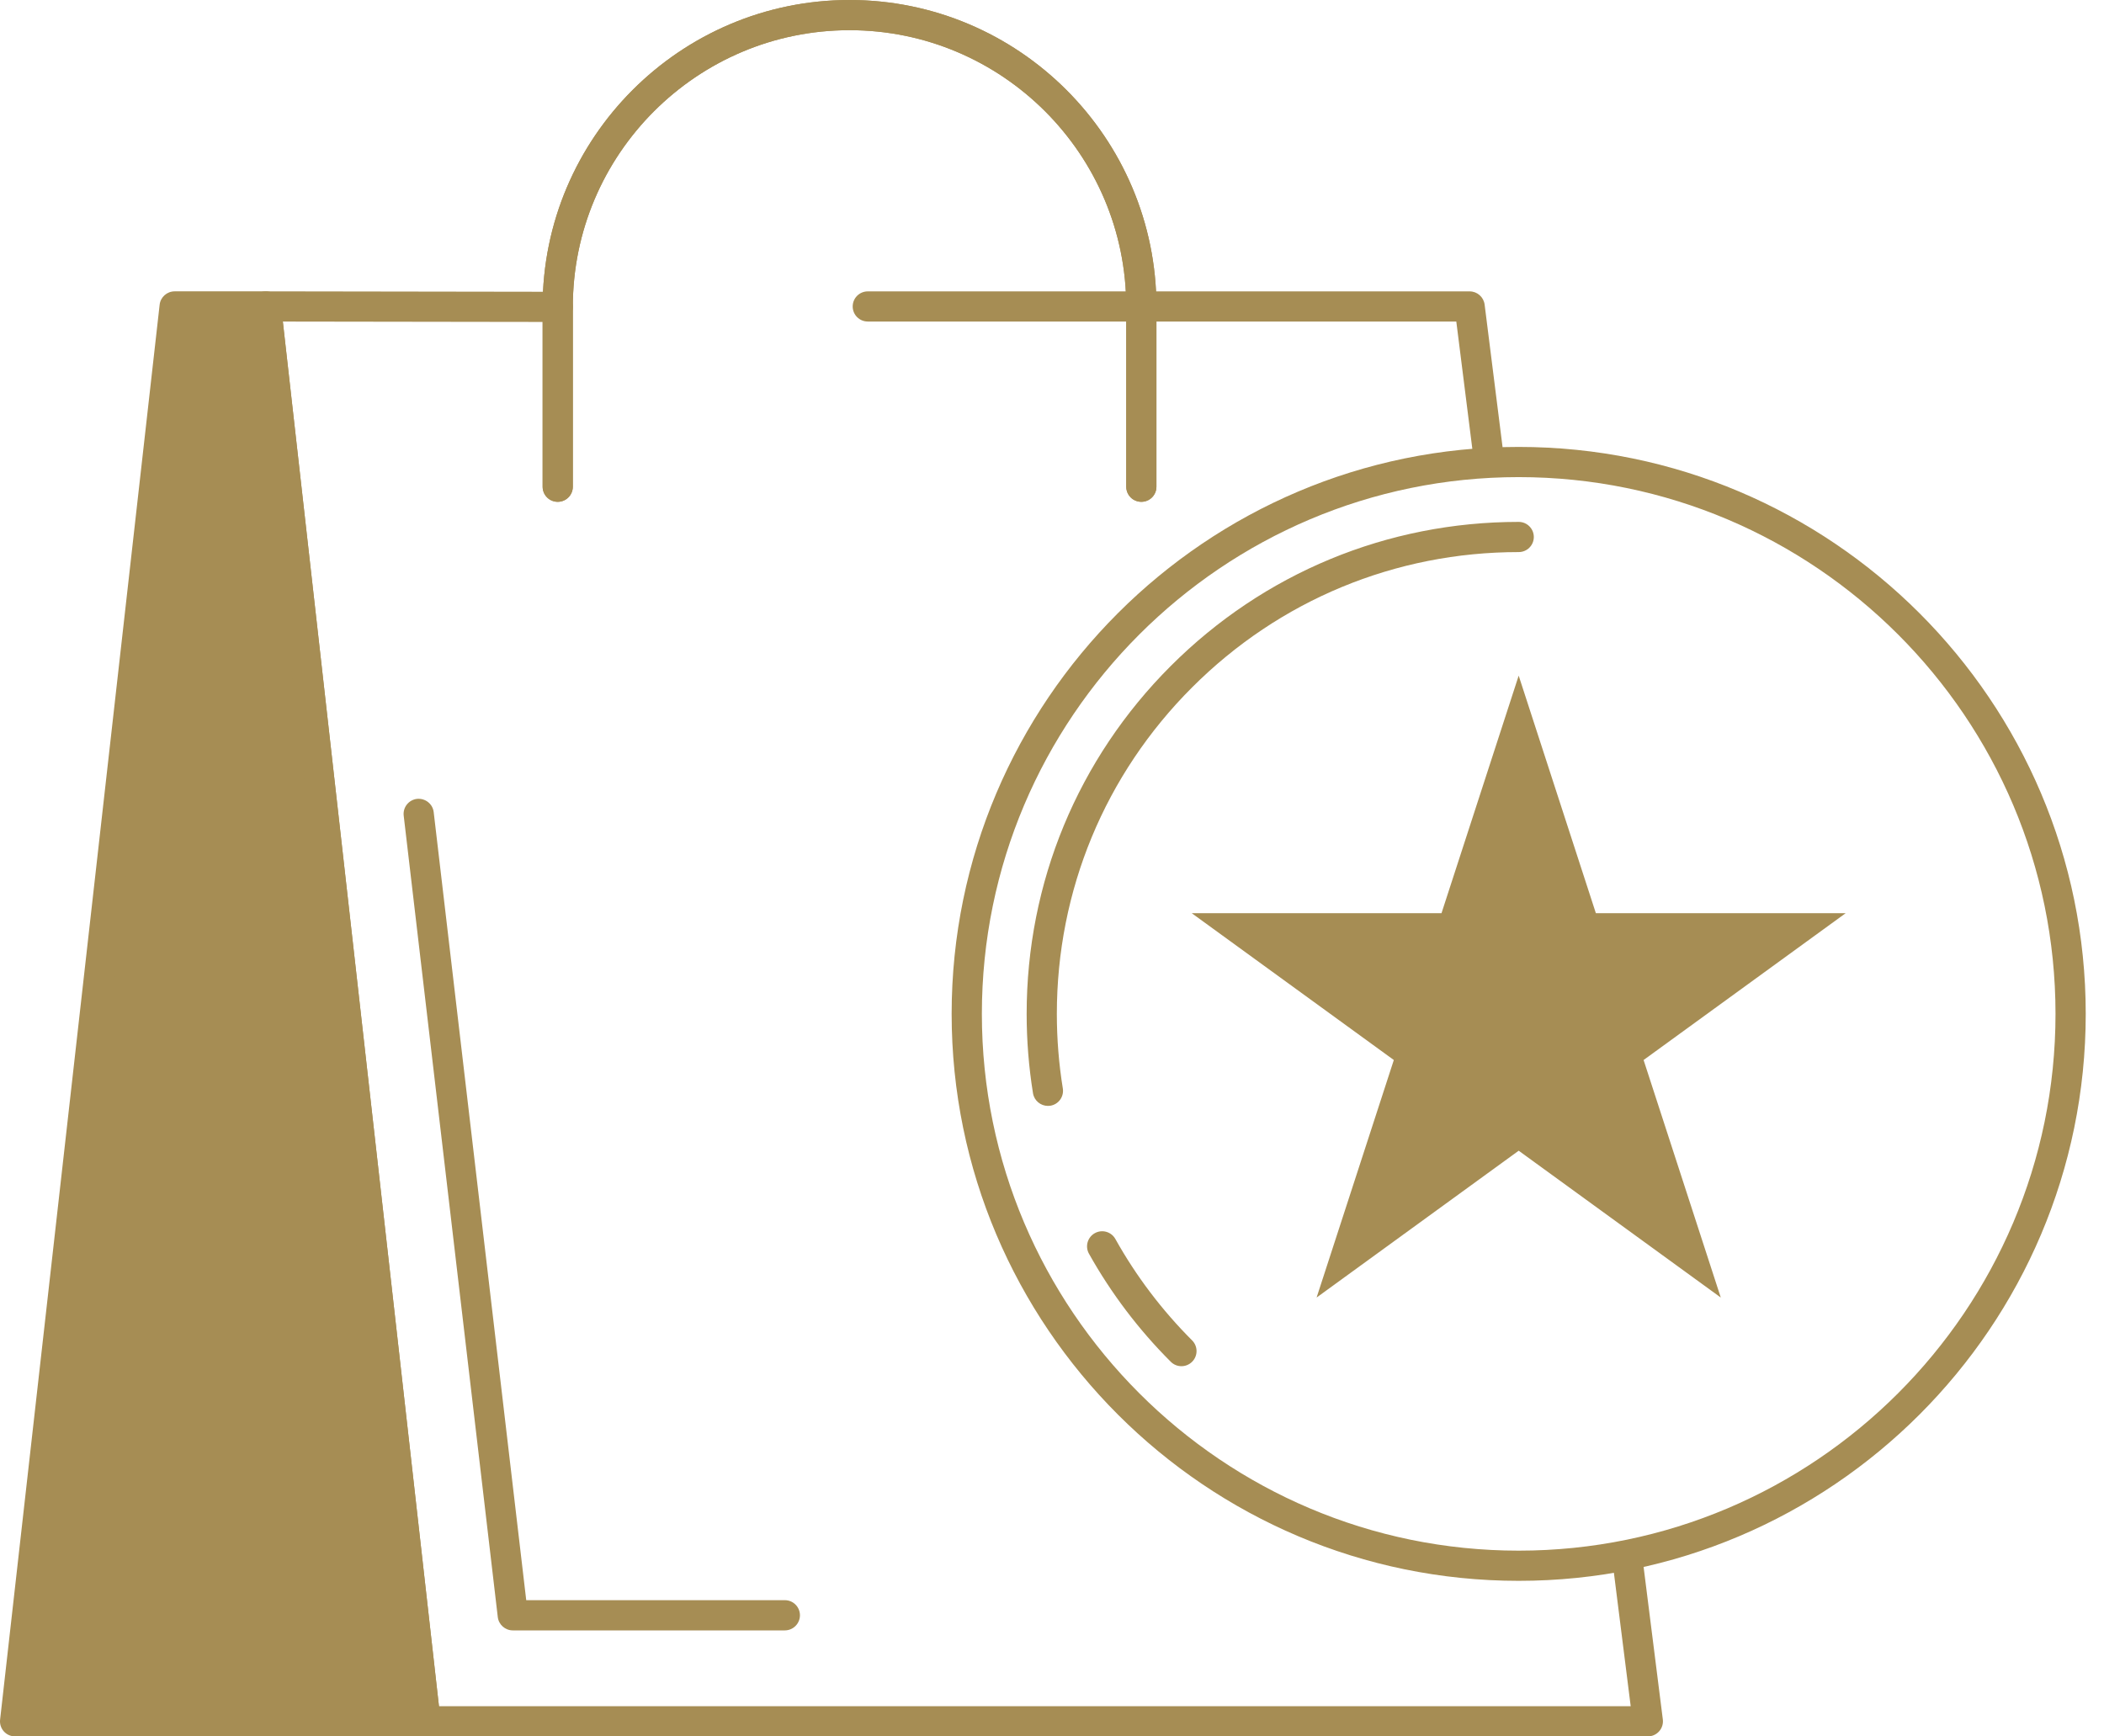
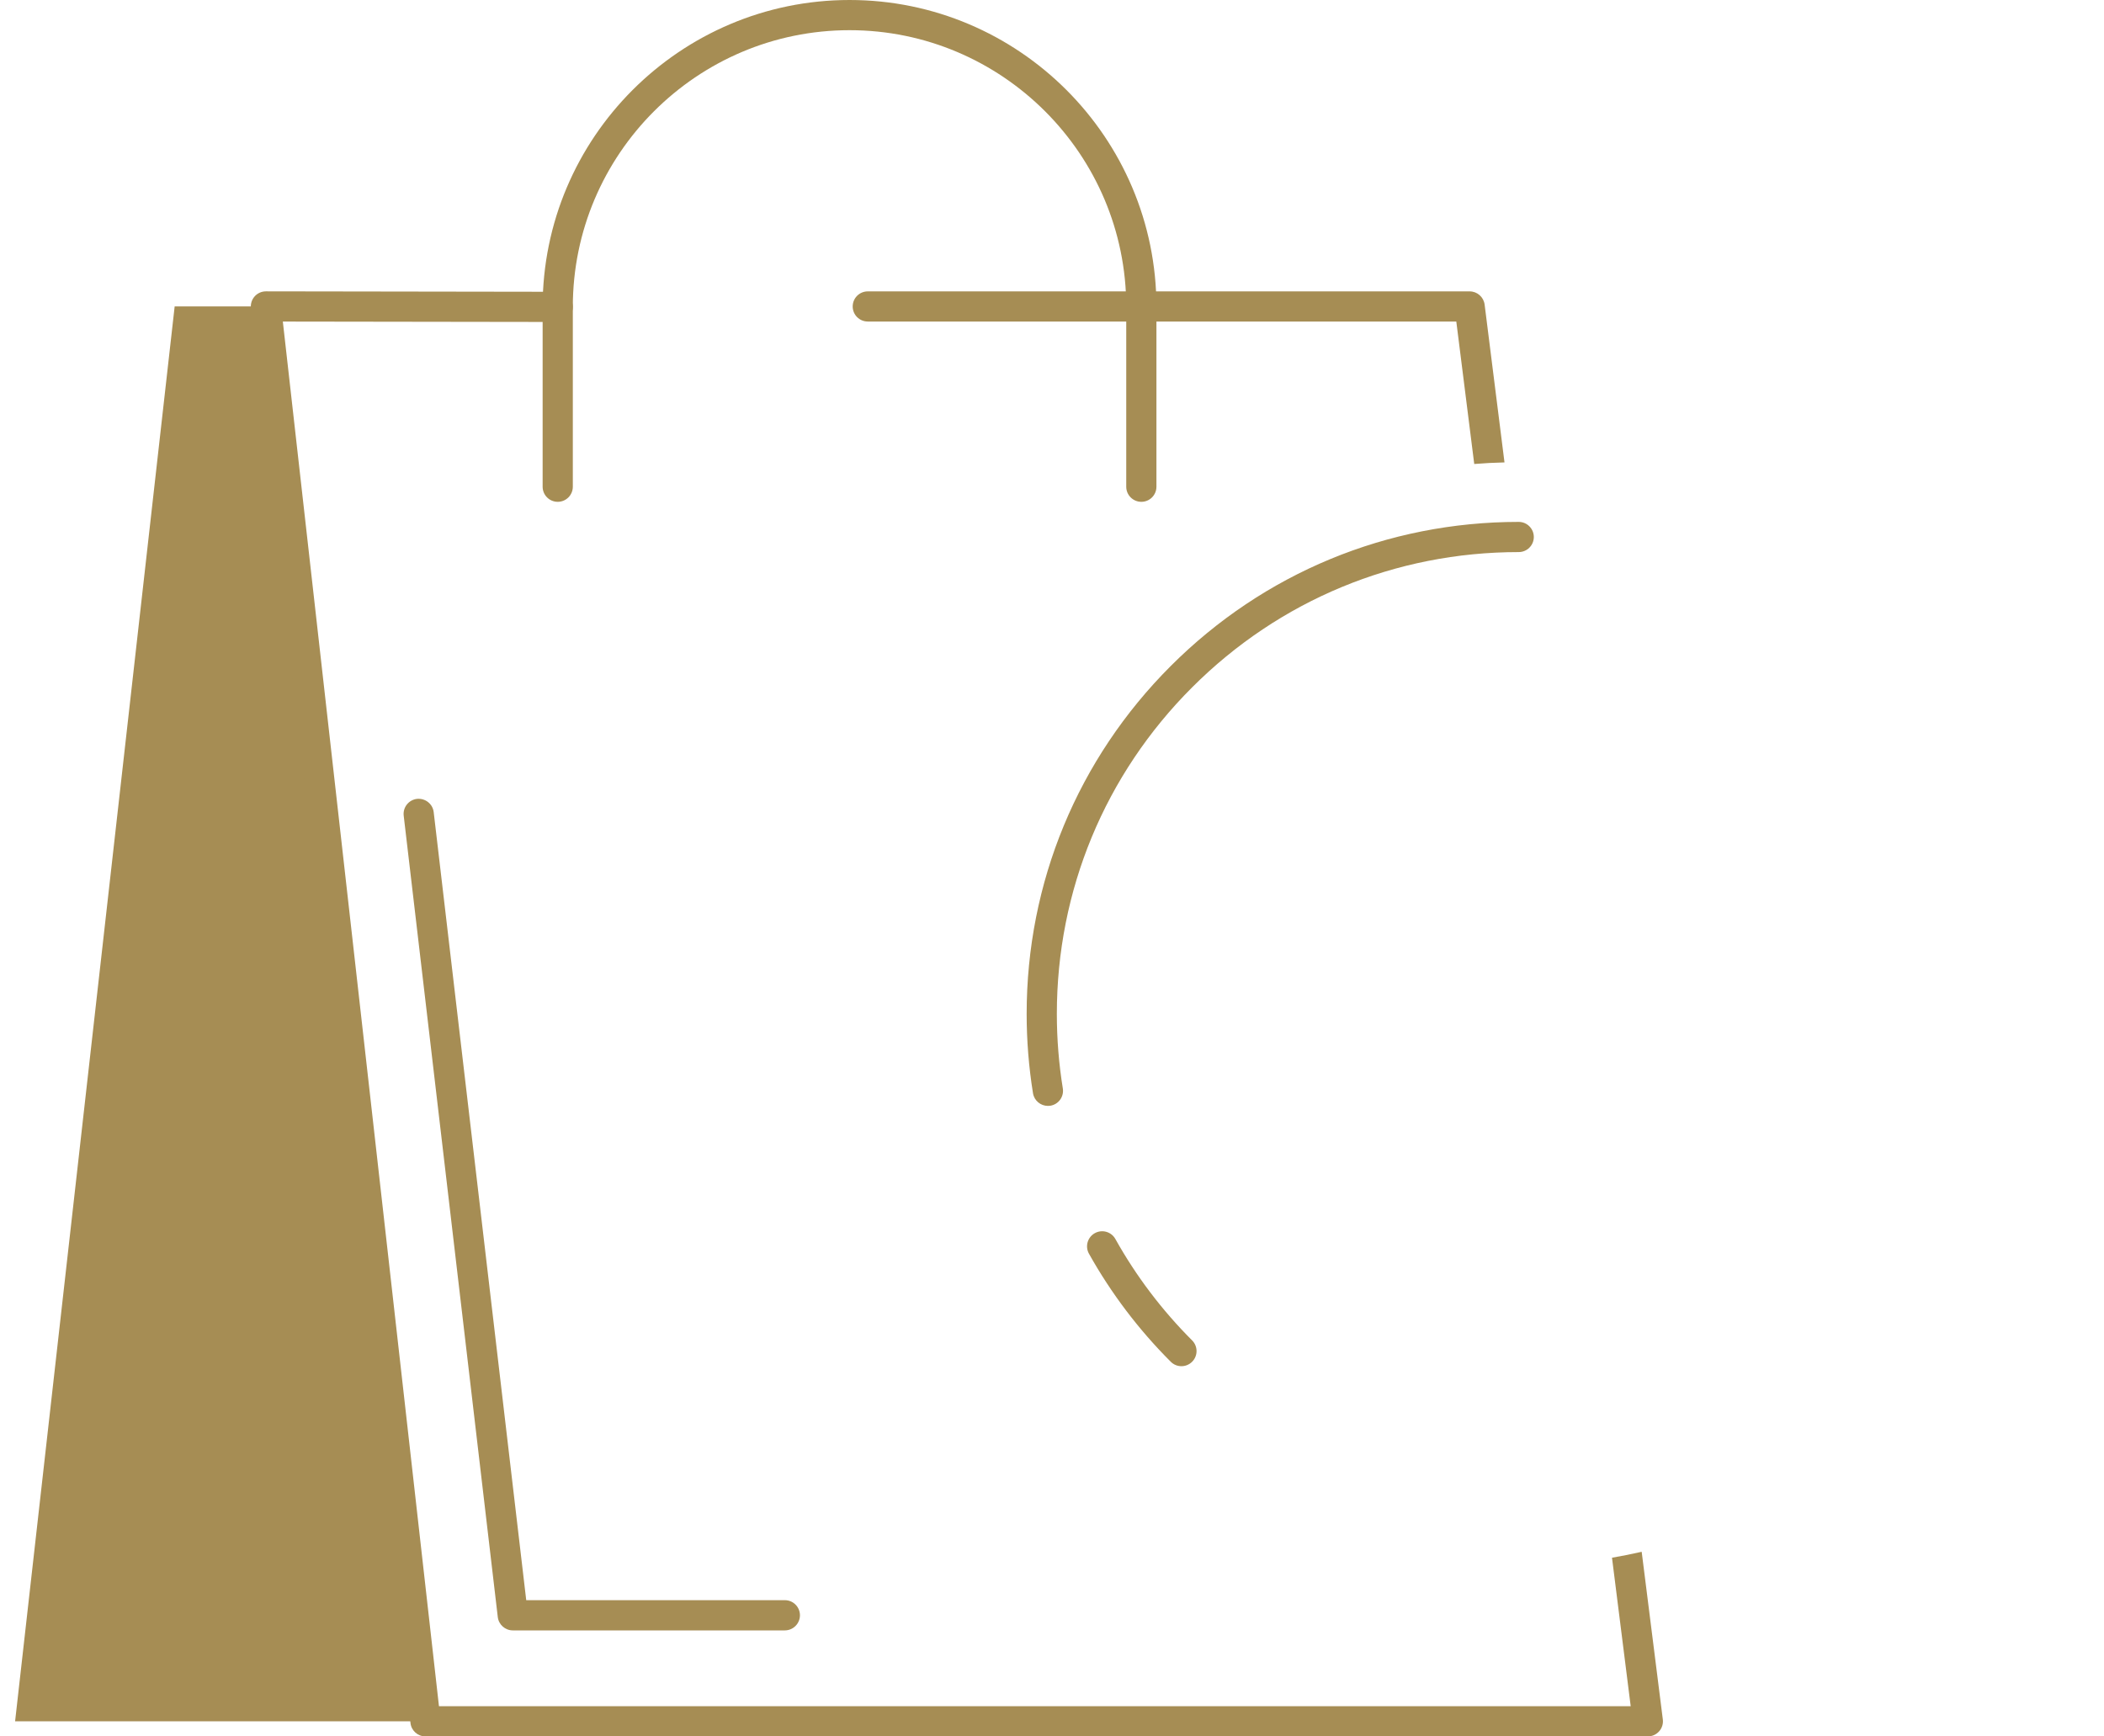
<svg xmlns="http://www.w3.org/2000/svg" width="63" height="52" viewBox="0 0 63 52" fill="none">
  <g id="Group">
    <g id="Group_2">
      <g id="Group_3">
        <path id="Vector" d="M5.23 9.176L0.452 51.548H12.74L7.963 9.176H5.23Z" fill="#A68D54" />
-         <path id="Vector_2" d="M12.74 52H0.452C0.324 52 0.201 51.946 0.115 51.85C0.029 51.754 -0.012 51.625 0.003 51.498L4.78 9.126C4.805 8.898 4.999 8.725 5.229 8.725H7.963C8.193 8.725 8.386 8.898 8.412 9.126L13.189 51.498C13.204 51.625 13.163 51.754 13.077 51.85C12.991 51.946 12.869 52 12.74 52ZM0.958 51.096H12.234L7.559 9.629H5.634L0.958 51.096Z" fill="#A68D54" />
      </g>
      <g id="Group_4">
-         <path id="Vector_3" d="M34.175 15.028C33.926 15.028 33.723 14.826 33.723 14.576V9.19C33.723 4.621 30.006 0.904 25.438 0.904C20.869 0.904 17.152 4.621 17.152 9.19V14.576C17.152 14.826 16.95 15.028 16.7 15.028C16.451 15.028 16.248 14.826 16.248 14.576V9.19C16.248 4.122 20.37 0 25.438 0C30.505 0 34.627 4.122 34.627 9.19V14.576C34.627 14.826 34.425 15.028 34.175 15.028Z" fill="#A68D54" />
-       </g>
+         </g>
      <g id="Group_5">
        <path id="Vector_4" d="M34.175 15.028C33.926 15.028 33.723 14.826 33.723 14.576V9.19C33.723 4.621 30.006 0.904 25.438 0.904C20.869 0.904 17.152 4.621 17.152 9.19V14.576C17.152 14.826 16.95 15.028 16.7 15.028C16.451 15.028 16.248 14.826 16.248 14.576V9.19C16.248 4.122 20.37 0 25.438 0C30.505 0 34.627 4.122 34.627 9.19V14.576C34.627 14.826 34.425 15.028 34.175 15.028Z" fill="#A68D54" />
      </g>
      <g id="Group_6">
        <g id="Group_7">
          <g id="Group_8">
            <g id="Group_9">
              <path id="Vector_5" d="M25.984 9.629H43.606L44.143 13.895C44.443 13.87 44.745 13.855 45.049 13.848L44.454 9.121C44.425 8.895 44.233 8.726 44.005 8.726H25.984C25.734 8.726 25.532 8.928 25.532 9.178C25.532 9.427 25.734 9.629 25.984 9.629Z" fill="#A68D54" />
              <path id="Vector_6" d="M48.268 46.649L48.828 51.096H13.144L8.469 9.63L16.7 9.642C16.949 9.642 17.152 9.44 17.152 9.191C17.152 8.941 16.951 8.738 16.701 8.738L7.963 8.725C7.835 8.725 7.711 8.779 7.626 8.875C7.54 8.971 7.499 9.1 7.513 9.227L12.291 51.599C12.316 51.827 12.509 52 12.74 52H49.34C49.47 52 49.594 51.944 49.68 51.847C49.766 51.75 49.806 51.621 49.79 51.492L49.157 46.471C48.864 46.538 48.567 46.597 48.268 46.649Z" fill="#A68D54" />
            </g>
-             <path id="Vector_7" d="M45.474 47.341C36.112 47.341 28.495 39.724 28.495 30.362C28.495 21 36.112 13.384 45.474 13.384C54.836 13.384 62.453 21 62.453 30.362C62.453 39.725 54.836 47.341 45.474 47.341ZM45.474 14.288C36.611 14.288 29.4 21.499 29.4 30.362C29.4 39.225 36.61 46.437 45.474 46.437C54.337 46.437 61.548 39.225 61.548 30.362C61.548 21.499 54.337 14.288 45.474 14.288Z" fill="#A68D54" />
          </g>
          <g id="Group_10">
            <path id="Vector_8" d="M31.377 33.118C31.159 33.118 30.967 32.96 30.931 32.739C30.805 31.958 30.741 31.158 30.741 30.363C30.741 26.427 32.273 22.727 35.056 19.944C37.839 17.161 41.539 15.629 45.475 15.629C45.724 15.629 45.927 15.832 45.927 16.081C45.927 16.331 45.724 16.533 45.475 16.533C41.781 16.533 38.307 17.972 35.696 20.584C33.083 23.196 31.645 26.669 31.645 30.363C31.645 31.111 31.705 31.861 31.824 32.594C31.864 32.841 31.697 33.073 31.45 33.113C31.425 33.117 31.401 33.118 31.377 33.118Z" fill="#A68D54" />
          </g>
          <g id="Group_11">
            <path id="Vector_9" d="M35.376 40.913C35.26 40.913 35.144 40.869 35.056 40.78C34.093 39.818 33.269 38.729 32.607 37.545C32.485 37.328 32.563 37.052 32.781 36.93C33 36.807 33.275 36.886 33.397 37.103C34.018 38.215 34.791 39.236 35.696 40.141C35.872 40.317 35.872 40.604 35.696 40.78C35.607 40.869 35.491 40.913 35.376 40.913Z" fill="#A68D54" />
          </g>
          <g id="Group_12">
-             <path id="Vector_10" d="M45.474 20.233L47.785 27.347H55.265L49.214 31.744L51.525 38.857L45.474 34.46L39.423 38.857L41.735 31.744L35.684 27.347H43.163L45.474 20.233Z" fill="#A68D54" />
-           </g>
+             </g>
        </g>
      </g>
    </g>
    <g id="Group_13">
      <path id="Vector_11" d="M23.5 48.825H15.355C15.126 48.825 14.932 48.653 14.905 48.425L12.088 24.427C12.059 24.178 12.236 23.954 12.484 23.924C12.732 23.898 12.957 24.073 12.986 24.32L15.757 47.92H23.501C23.75 47.92 23.953 48.123 23.953 48.372C23.952 48.622 23.75 48.825 23.5 48.825Z" fill="#A68D54" />
    </g>
  </g>
</svg>